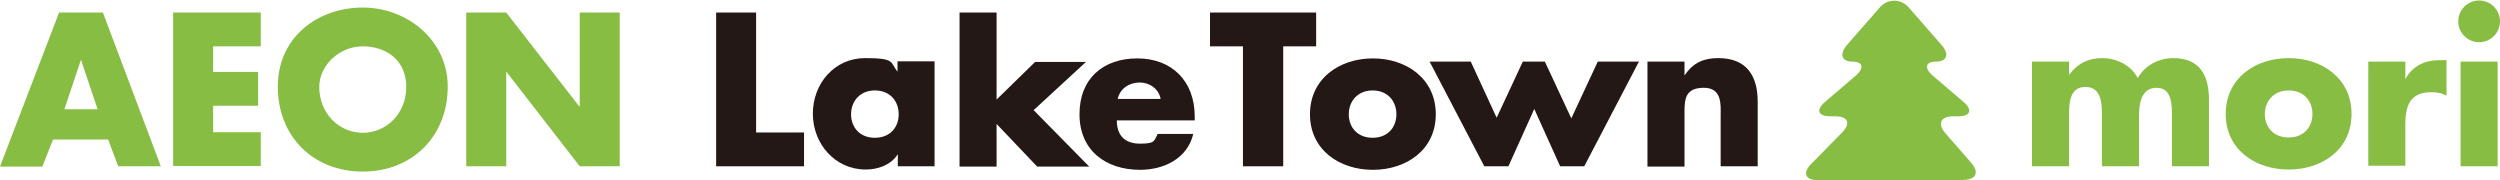
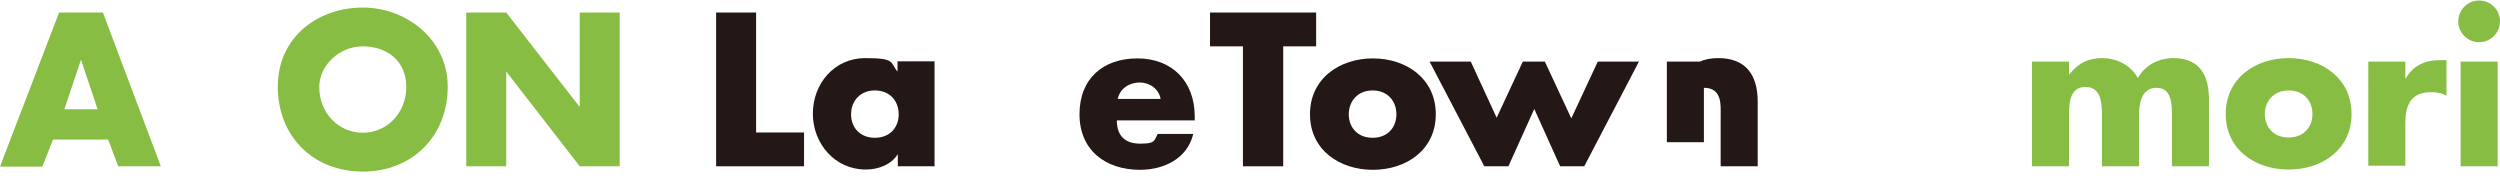
<svg xmlns="http://www.w3.org/2000/svg" id="_レイヤー_1" data-name="レイヤー_1" width="300mm" height="21.6mm" version="1.1" viewBox="0 0 850.4 61.1">
  <defs>
    <style>
      .st0 {
        fill: #231815;
      }

      .st1 {
        fill: #87bd42;
      }
    </style>
  </defs>
  <g>
    <path class="st1" d="M18,47.5l-3.6,9.1H0L20.1,4.2h14.9l19.7,52.3h-14.5l-3.4-9.1h-18.7ZM27.6,20.4h-.1l-5.6,16.7h11.3l-5.6-16.7Z" />
-     <path class="st1" d="M72.5,15.7v8.7h15.3v11.5h-15.3v9h16.2v11.5h-29.8V4.2h29.8v11.5h-16.2Z" />
    <path class="st1" d="M152.3,29.4c0,16.9-12.1,28.9-28.9,28.9s-28.9-11.9-28.9-28.9S108.3,2.5,123.4,2.5s28.9,11.1,28.9,26.9ZM108.6,29.5c0,9,6.7,15.6,14.8,15.6s14.8-6.6,14.8-15.6-6.7-13.8-14.8-13.8-14.8,6.6-14.8,13.8Z" />
    <path class="st1" d="M158.6,4.2h13.6l24.9,32h.1V4.2h13.6v52.3h-13.6l-24.9-32.1h-.1v32.1h-13.6V4.2Z" />
    <path class="st0" d="M257.2,45h16.3v11.5h-29.9V4.2h13.6v40.8Z" />
    <path class="st0" d="M318,56.5h-12.6v-4h-.1c-2.2,3.5-6.6,5.1-10.8,5.1-10.5,0-18-8.8-18-19s7.3-18.9,17.8-18.9,8.4,1.5,11,4.6v-3.5h12.6v35.6ZM289.5,38.8c0,4.5,3,8,8.1,8s8.1-3.5,8.1-8-3-8.1-8.1-8.1-8.1,3.7-8.1,8.1Z" />
-     <path class="st0" d="M339,33.8l13.1-12.8h17.3l-17.8,16.4,18.9,19.2h-17.7l-13.8-14.5v14.5h-12.6V4.2h12.6v29.6Z" />
    <path class="st0" d="M406.5,40.9h-26.6c0,5.1,2.7,7.9,7.9,7.9s4.7-.9,6-3.3h12.1c-2,8.4-10,12.2-18.1,12.2-11.8,0-20.6-6.7-20.6-18.9s8.1-19,19.7-19,19.5,7.6,19.5,19.8v1.3ZM394.8,33.6c-.6-3.4-3.7-5.6-7.1-5.6s-6.7,1.9-7.5,5.6h14.6Z" />
    <path class="st0" d="M436.4,56.5h-13.6V15.7h-11.2V4.2h36.1v11.5h-11.2v40.8Z" />
    <path class="st0" d="M488.4,38.8c0,12.1-10,18.9-21.4,18.9s-21.4-6.8-21.4-18.9,10-19,21.4-19,21.4,6.9,21.4,19ZM458.8,38.8c0,4.5,3,8,8.1,8s8.1-3.5,8.1-8-3-8.1-8.1-8.1-8.1,3.7-8.1,8.1Z" />
    <path class="st0" d="M509,40.2l9-19.3h7.5l9,19.3,9-19.3h14l-18.6,35.6h-8.2l-8.8-19.5-8.8,19.5h-8.2l-18.6-35.6h14l8.9,19.3Z" />
-     <path class="st0" d="M573,25.5h.1c2.9-4.3,6.5-5.8,11.4-5.8,9.6,0,13.4,6,13.4,14.8v22h-12.6v-17.3c0-3.4.6-9.4-5.7-9.4s-6.6,3.8-6.6,8.3v18.5h-12.6V20.9h12.6v4.6Z" />
+     <path class="st0" d="M573,25.5h.1c2.9-4.3,6.5-5.8,11.4-5.8,9.6,0,13.4,6,13.4,14.8v22h-12.6v-17.3c0-3.4.6-9.4-5.7-9.4v18.5h-12.6V20.9h12.6v4.6Z" />
  </g>
  <g>
    <path class="st1" d="M703.8,25.3h.1c3-4,6.7-5.6,11.2-5.6s9.6,2.1,12.1,6.8c2.4-4.4,7.2-6.8,12.1-6.8,9,0,12.1,5.9,12.1,14.1v22.7h-12.6v-17c0-3.7.1-9.7-5.2-9.7s-6,5.5-6,9.7v17h-12.6v-17c0-3.9,0-10-5.6-10s-5.6,6-5.6,10v17h-12.6V20.9h12.6v4.4" />
    <path class="st1" d="M799.9,38.7c0,12.1-10,18.9-21.4,18.9s-21.4-6.8-21.4-18.9,10-19,21.4-19,21.4,6.9,21.4,19M770.4,38.7c0,4.5,3,8,8.1,8s8.1-3.5,8.1-8-3-8-8.1-8-8.1,3.7-8.1,8Z" />
    <path class="st1" d="M818.2,26.7h.1c2.4-4.4,6.6-6.3,11.5-6.3h2.4v12.1c-1.7-1-3.4-1.2-5.3-1.2-7,0-8.7,4.6-8.7,10.7v14.3h-12.6V20.9h12.6v5.8" />
    <path class="st1" d="M850.4,7.2c0,3.9-3.2,7.1-7.1,7.1s-7.1-3.2-7.1-7.1,3.2-7.1,7.1-7.1,7.1,3.2,7.1,7.1M849.6,20.9v35.6h-12.6V20.9h12.6Z" />
-     <path class="st1" d="M668,61.1c4.2,0,5.3-2.6,2.6-5.7l-8.9-10.2c-2.7-3.1-1.6-5.7,2.6-5.7h1.8c4.2,0,5-2.2,1.8-4.9l-10.3-8.8c-3.2-2.7-2.7-4.9,1-4.9s4.6-2.6,1.8-5.7l-11.1-12.7c-2.7-3.1-7.2-3.1-9.9,0l-11.1,12.7c-2.7,3.1-1.9,5.7,1.8,5.7s4.2,2.2,1,4.9l-10.3,8.8c-3.2,2.7-2.4,4.9,1.8,4.9h1.8c4.2,0,5.2,2.4,2.3,5.4l-10.7,10.9c-2.9,3-1.9,5.4,2.3,5.4h49.6" />
  </g>
</svg>